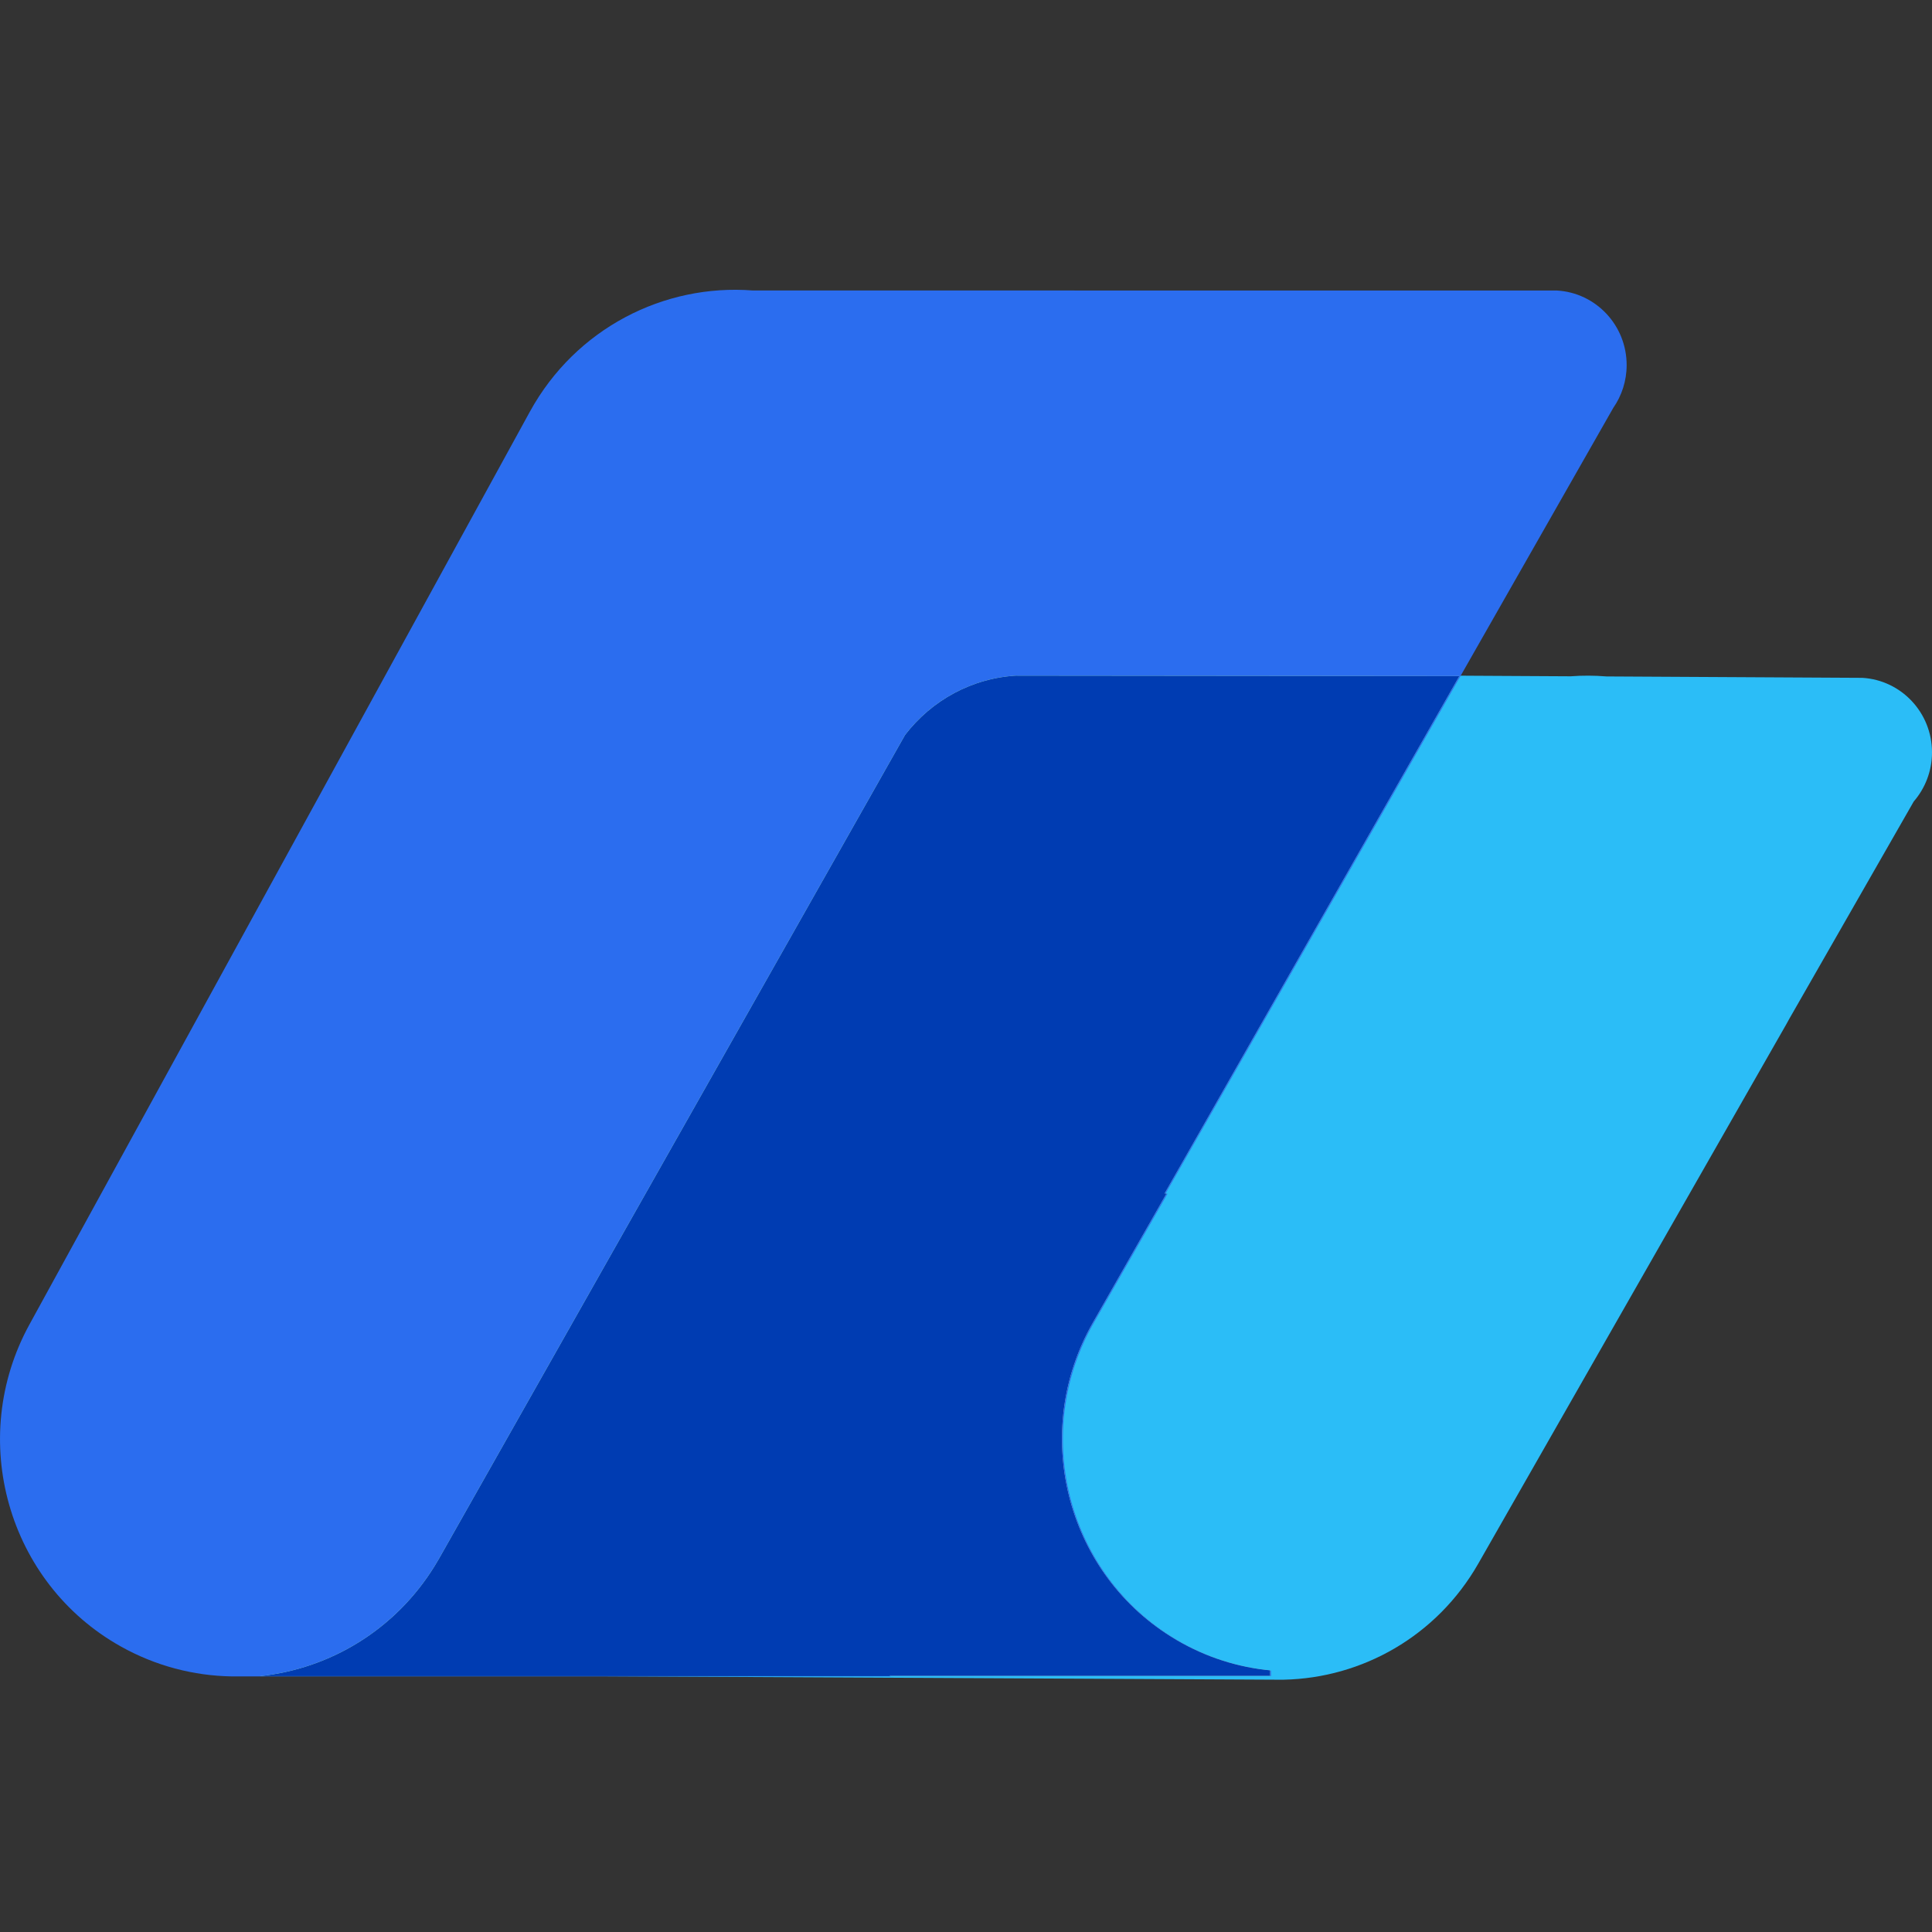
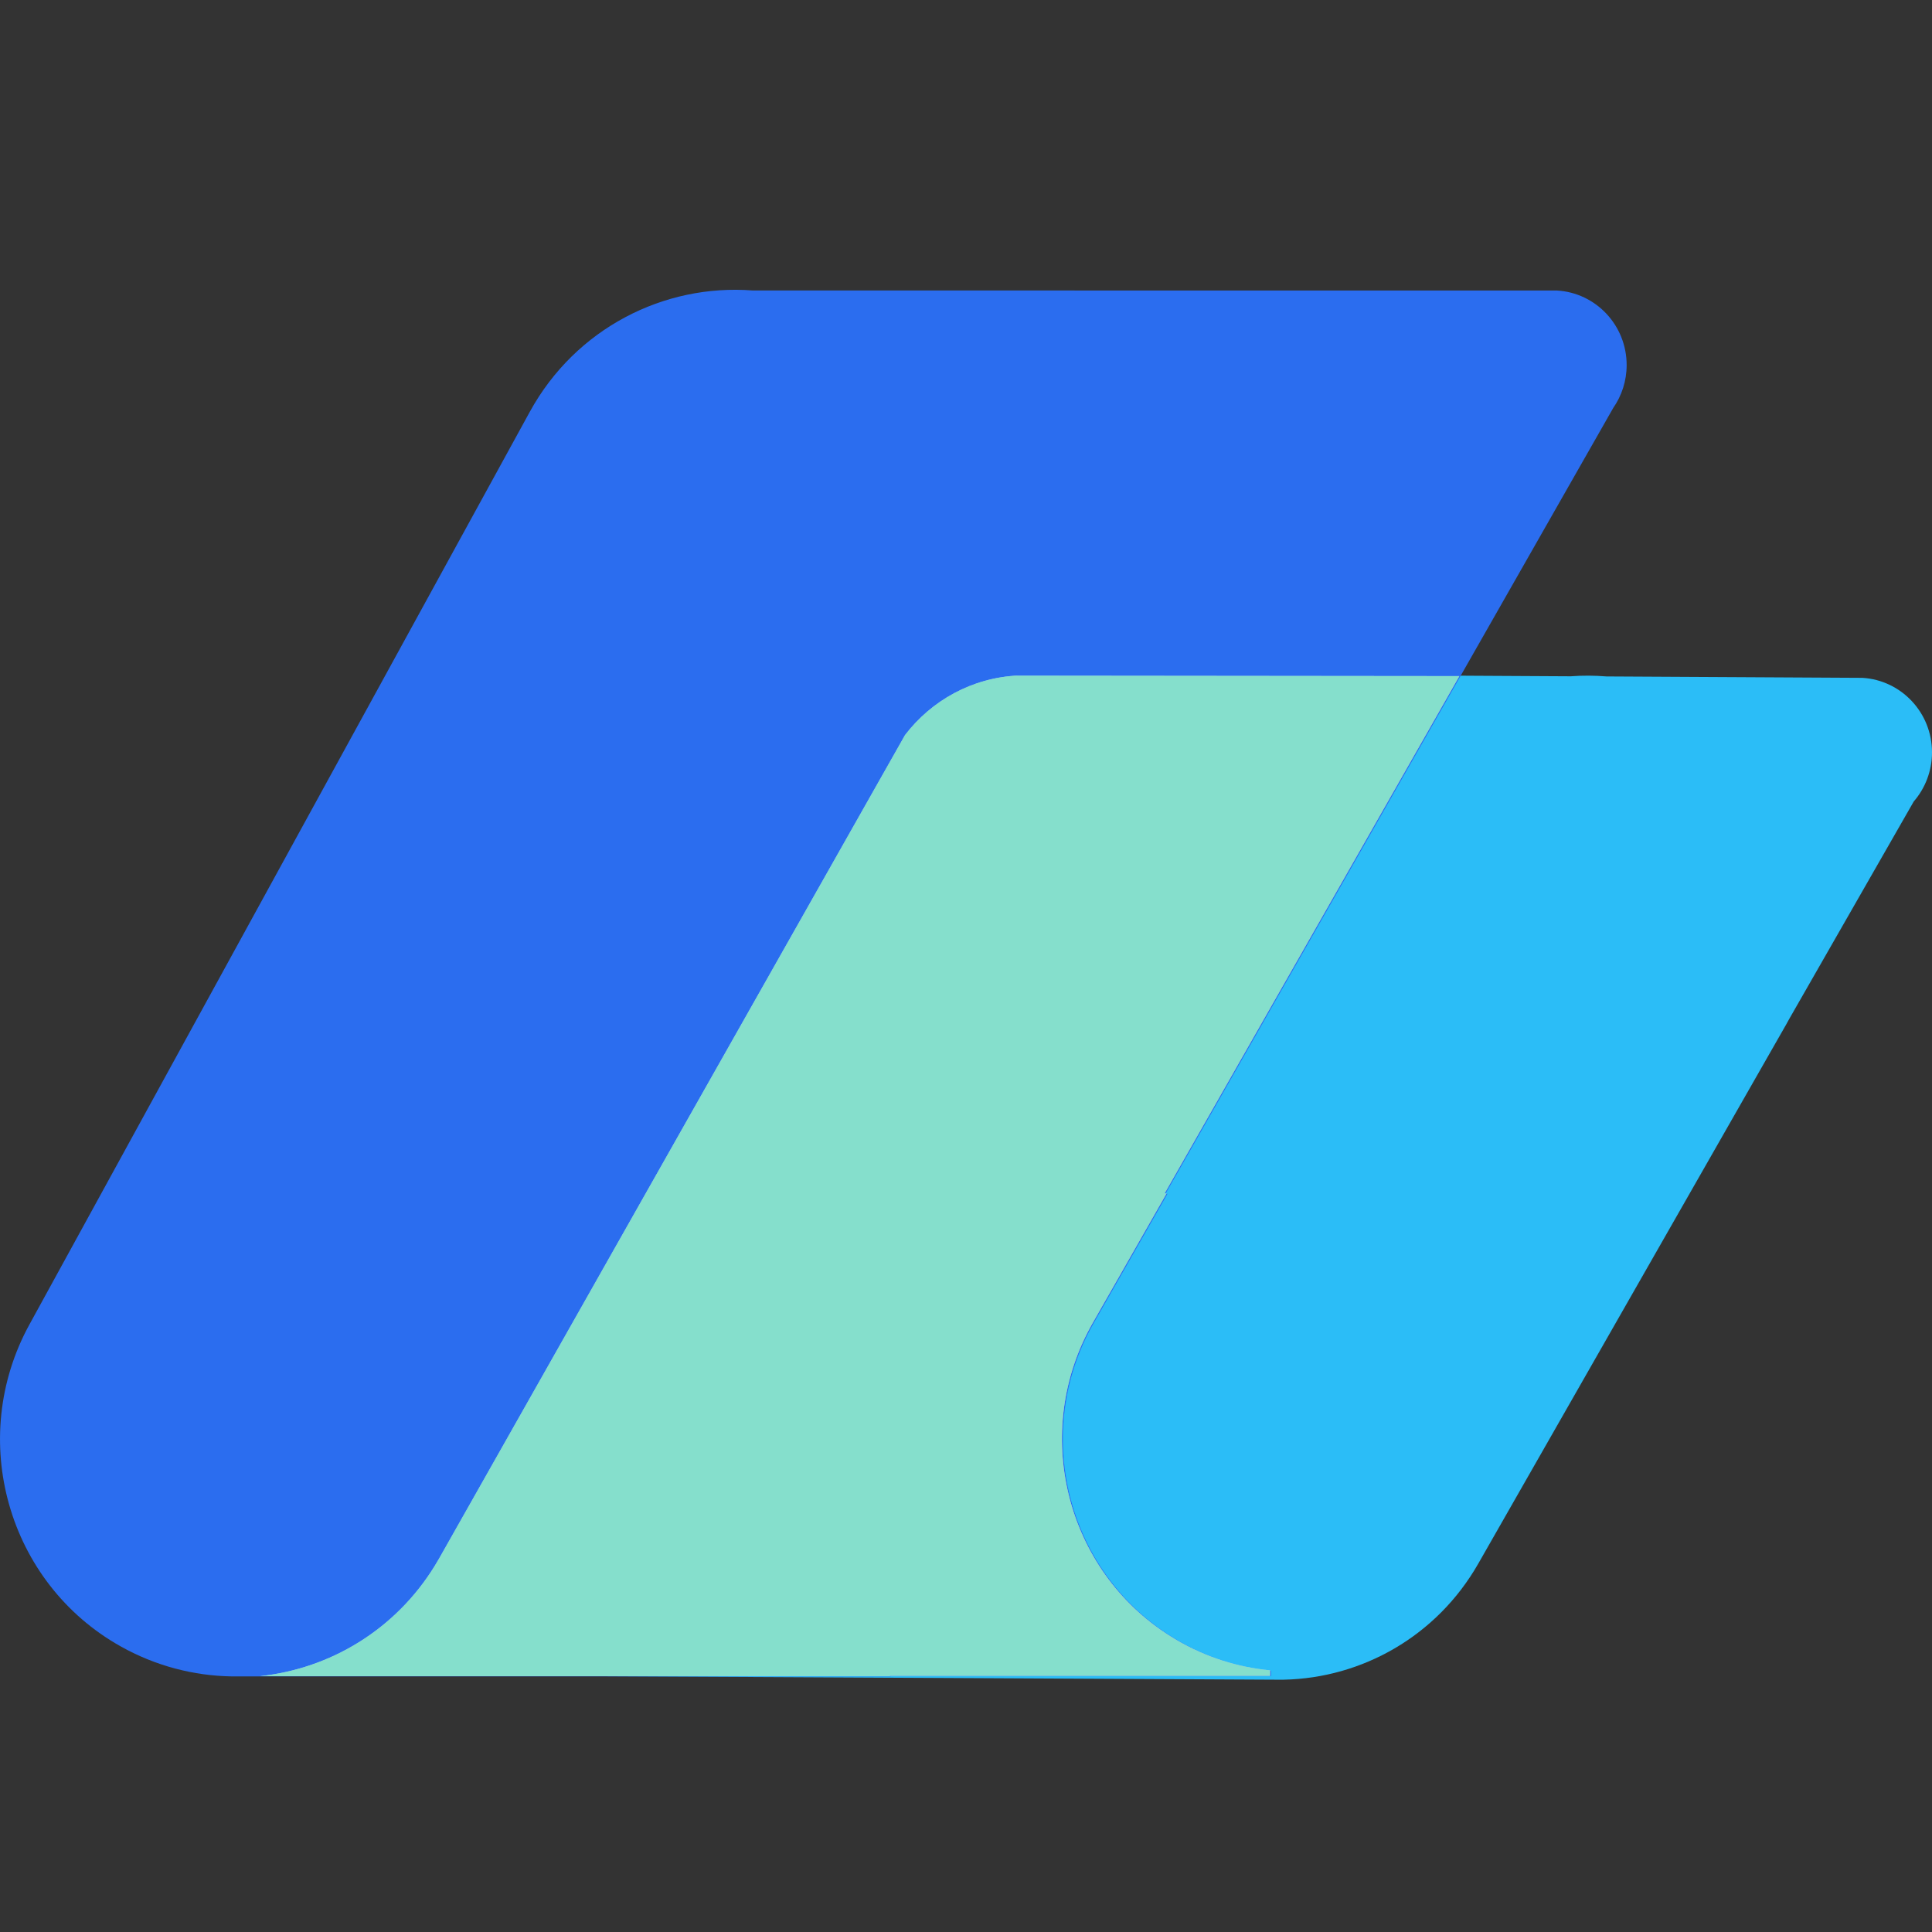
<svg xmlns="http://www.w3.org/2000/svg" width="40" height="40" viewBox="0 0 40 40" fill="none">
  <rect x="0" y="0" width="40" height="40" fill="#333333" stroke="none" />
  <g clip-path="url(#clip0_887_120)">
    <path fill-rule="evenodd" clip-rule="evenodd" d="M30.351 13.989L30.351 13.99L32.518 14.002C32.765 13.983 33.014 13.985 33.262 14.005L38.556 14.034C39.362 14.08 40 14.753 40 15.577C40 15.966 39.857 16.322 39.622 16.594L37.046 21.093C37.026 21.131 37.005 21.169 36.983 21.207L30.608 32.37C29.745 33.883 28.192 34.742 26.583 34.776L26.583 34.777L26.508 34.777C26.467 34.777 26.425 34.777 26.384 34.776L7.52 34.679H5.418L5.418 34.641C7.015 34.417 8.359 33.392 9.039 31.98L9.054 31.98L18.296 15.729C18.815 14.697 19.875 13.989 21.099 13.989L21.014 13.991L21.017 13.989H30.351Z" fill="#2BBDF7" />
    <path fill-rule="evenodd" clip-rule="evenodd" d="M15.584 6.014L32.235 6.015C33.04 6.061 33.678 6.734 33.678 7.558C33.678 7.888 33.575 8.194 33.401 8.445L28.907 16.333L24.13 24.715L24.133 24.715H24.172L22.644 27.392C21.357 29.647 22.08 32.519 24.251 33.883L24.386 33.965C24.998 34.322 25.655 34.526 26.315 34.589L26.316 34.701L18.444 34.701L18.44 34.708H4.789C4.014 34.694 3.227 34.495 2.499 34.087C0.157 32.775 -0.689 29.791 0.609 27.423L10.969 8.526C11.918 6.795 13.752 5.872 15.584 6.014Z" fill="#2B6DEF" />
    <path fill-rule="evenodd" clip-rule="evenodd" d="M21.045 13.989L30.214 13.998L28.887 16.327L24.111 24.71L24.113 24.709H24.152L22.625 27.386C21.337 29.642 22.06 32.513 24.232 33.877L24.366 33.959C24.978 34.316 25.636 34.52 26.296 34.583L26.296 34.696L18.424 34.696L18.421 34.703L5.383 34.703C6.828 34.551 8.185 33.747 9.003 32.416L9.095 32.261L18.738 15.218C19.285 14.503 20.126 14.03 21.079 13.986L21.045 13.989Z" fill="white" />
    <path fill-rule="evenodd" clip-rule="evenodd" d="M21.045 13.989L30.214 13.998L28.887 16.327L24.111 24.71L24.113 24.709H24.152L22.625 27.386C21.337 29.642 22.06 32.513 24.232 33.877L24.366 33.959C24.978 34.316 25.636 34.52 26.296 34.583L26.296 34.696L18.424 34.696L18.421 34.703L5.383 34.703C6.828 34.551 8.185 33.747 9.003 32.416L9.095 32.261L18.738 15.218C19.285 14.503 20.126 14.03 21.079 13.986L21.045 13.989Z" fill="#0CC19B" fill-opacity="0.5" />
-     <path fill-rule="evenodd" clip-rule="evenodd" d="M21.045 13.989L30.214 13.998L28.887 16.327L24.111 24.71L24.113 24.709H24.152L22.625 27.386C21.337 29.642 22.06 32.513 24.232 33.877L24.366 33.959C24.978 34.316 25.636 34.52 26.296 34.583L26.296 34.696L18.424 34.696L18.421 34.703L5.383 34.703C6.828 34.551 8.185 33.747 9.003 32.416L9.095 32.261L18.738 15.218C19.285 14.503 20.126 14.03 21.079 13.986L21.045 13.989Z" fill="#003CB2" />
  </g>
  <defs>
    <clipPath id="clip0_887_120">
      <rect width="40" height="40" fill="white" />
    </clipPath>
  </defs>
</svg>